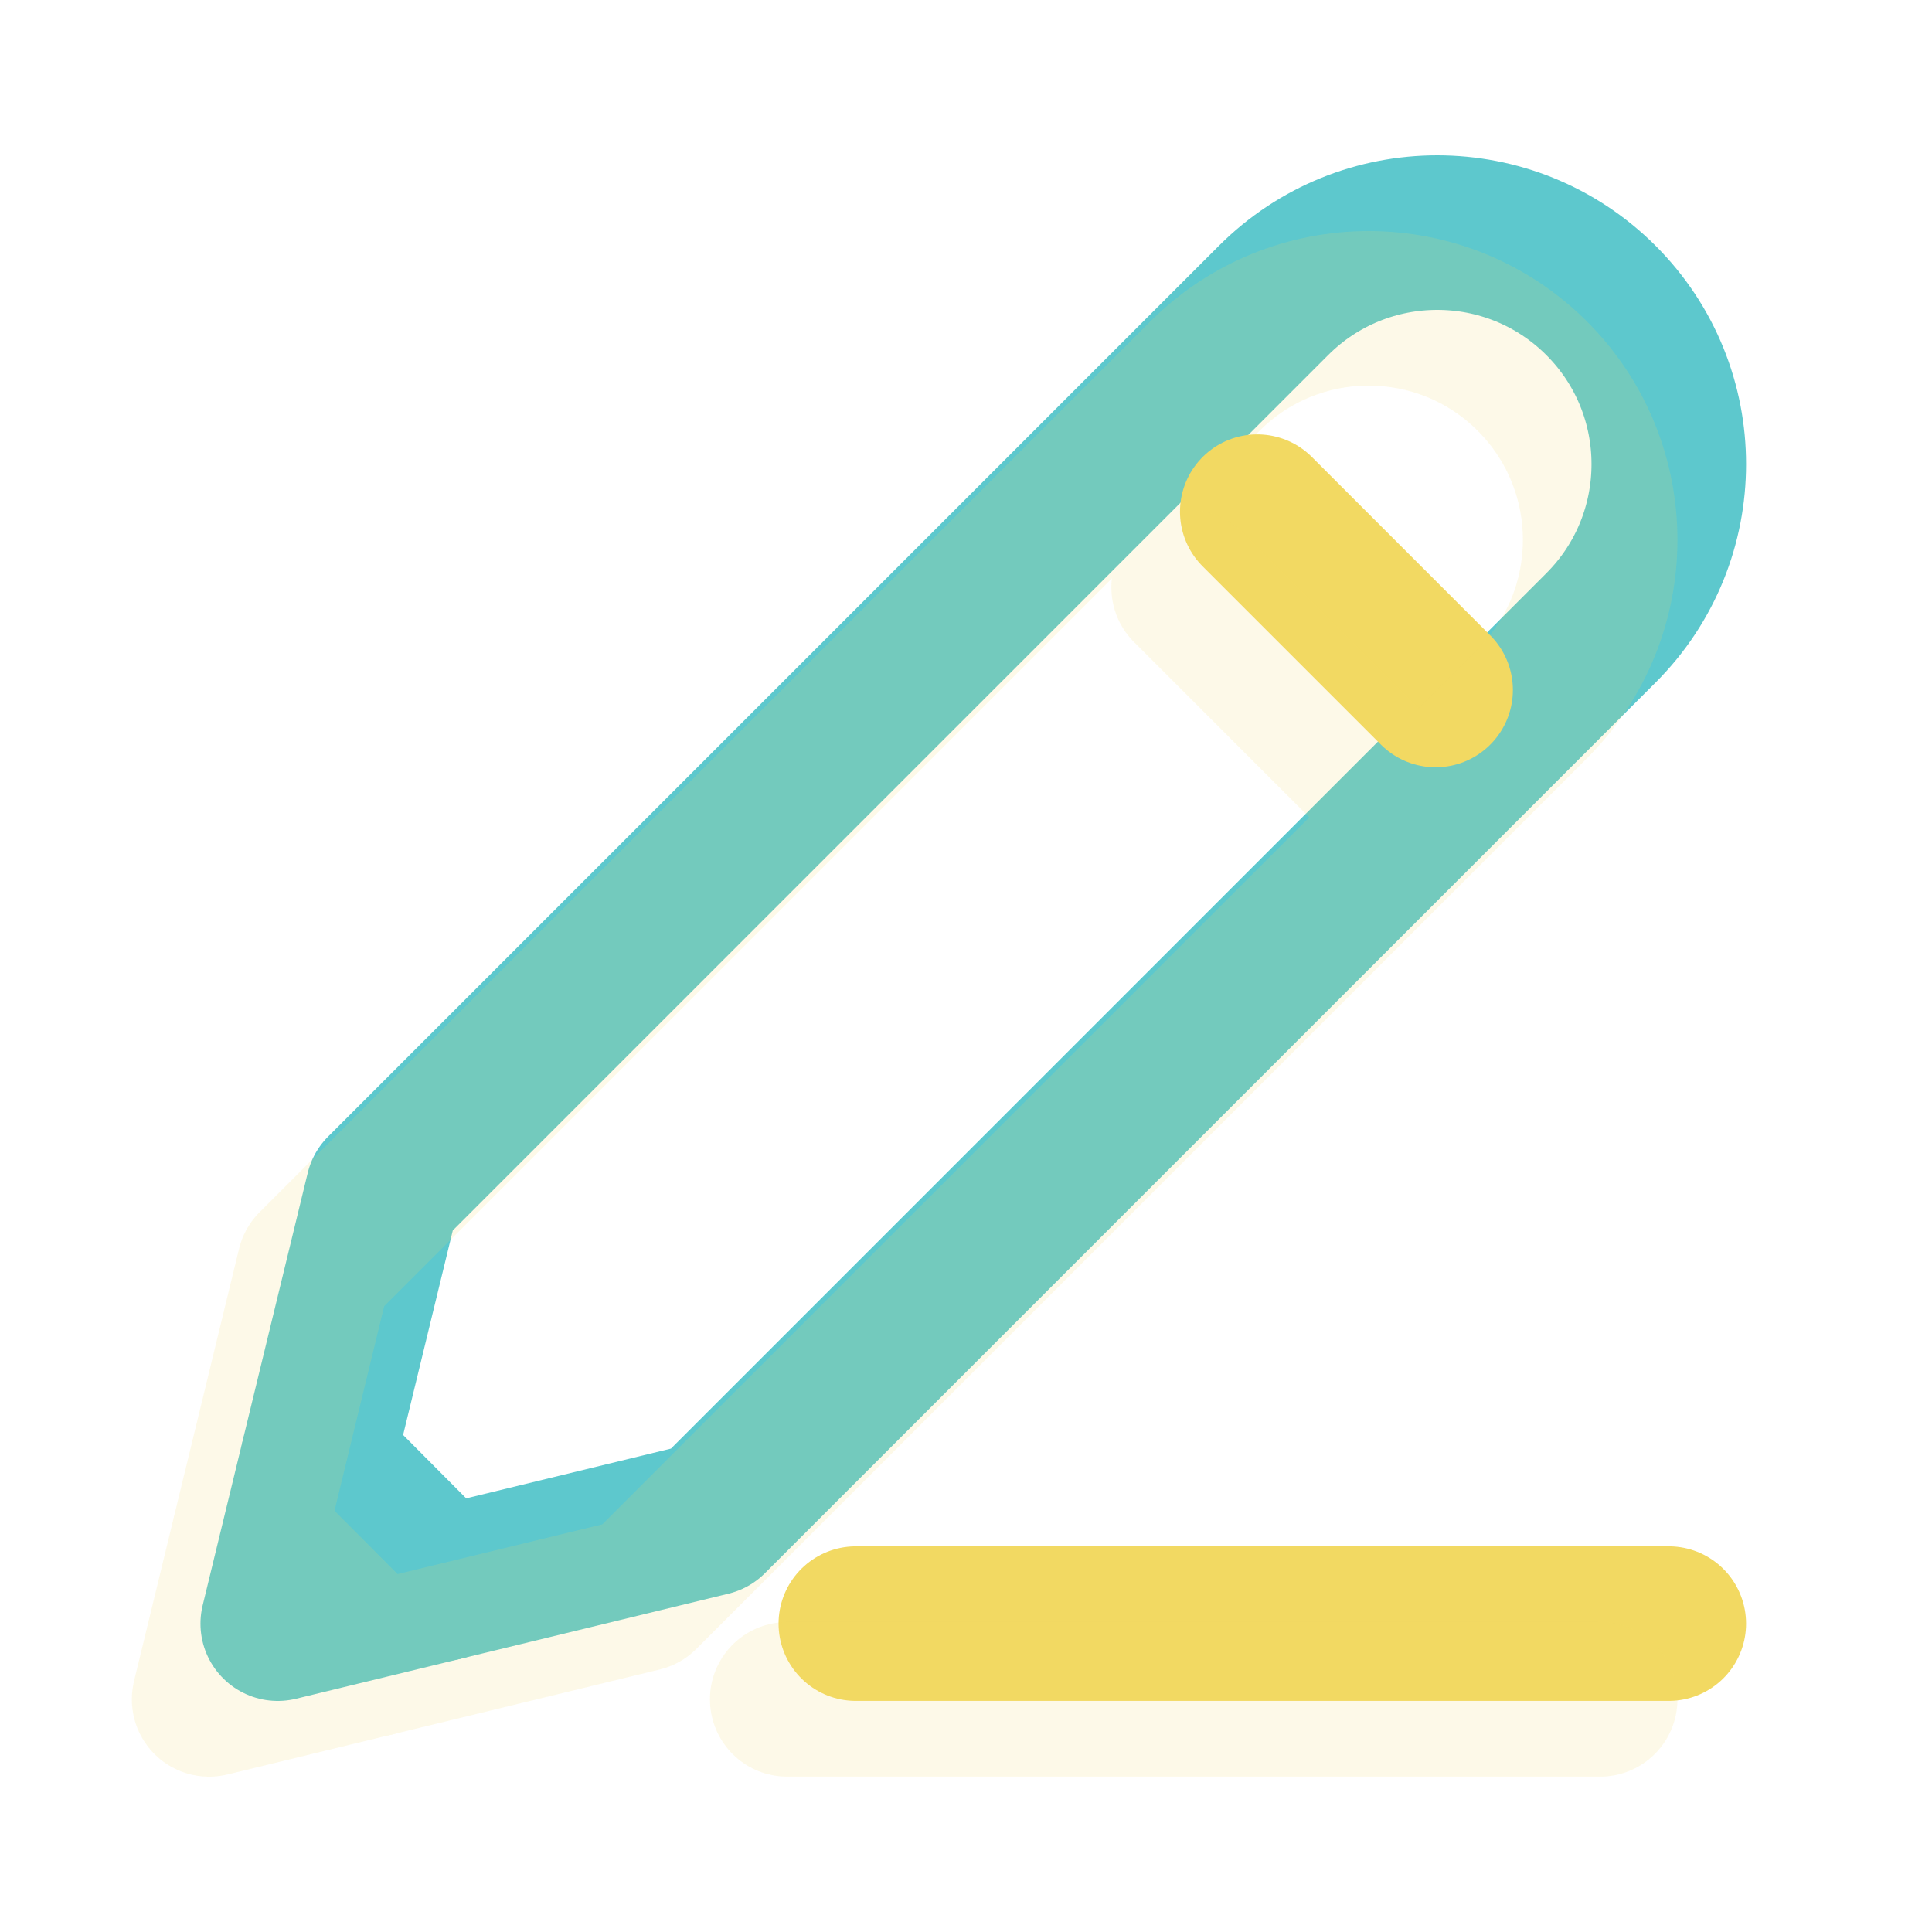
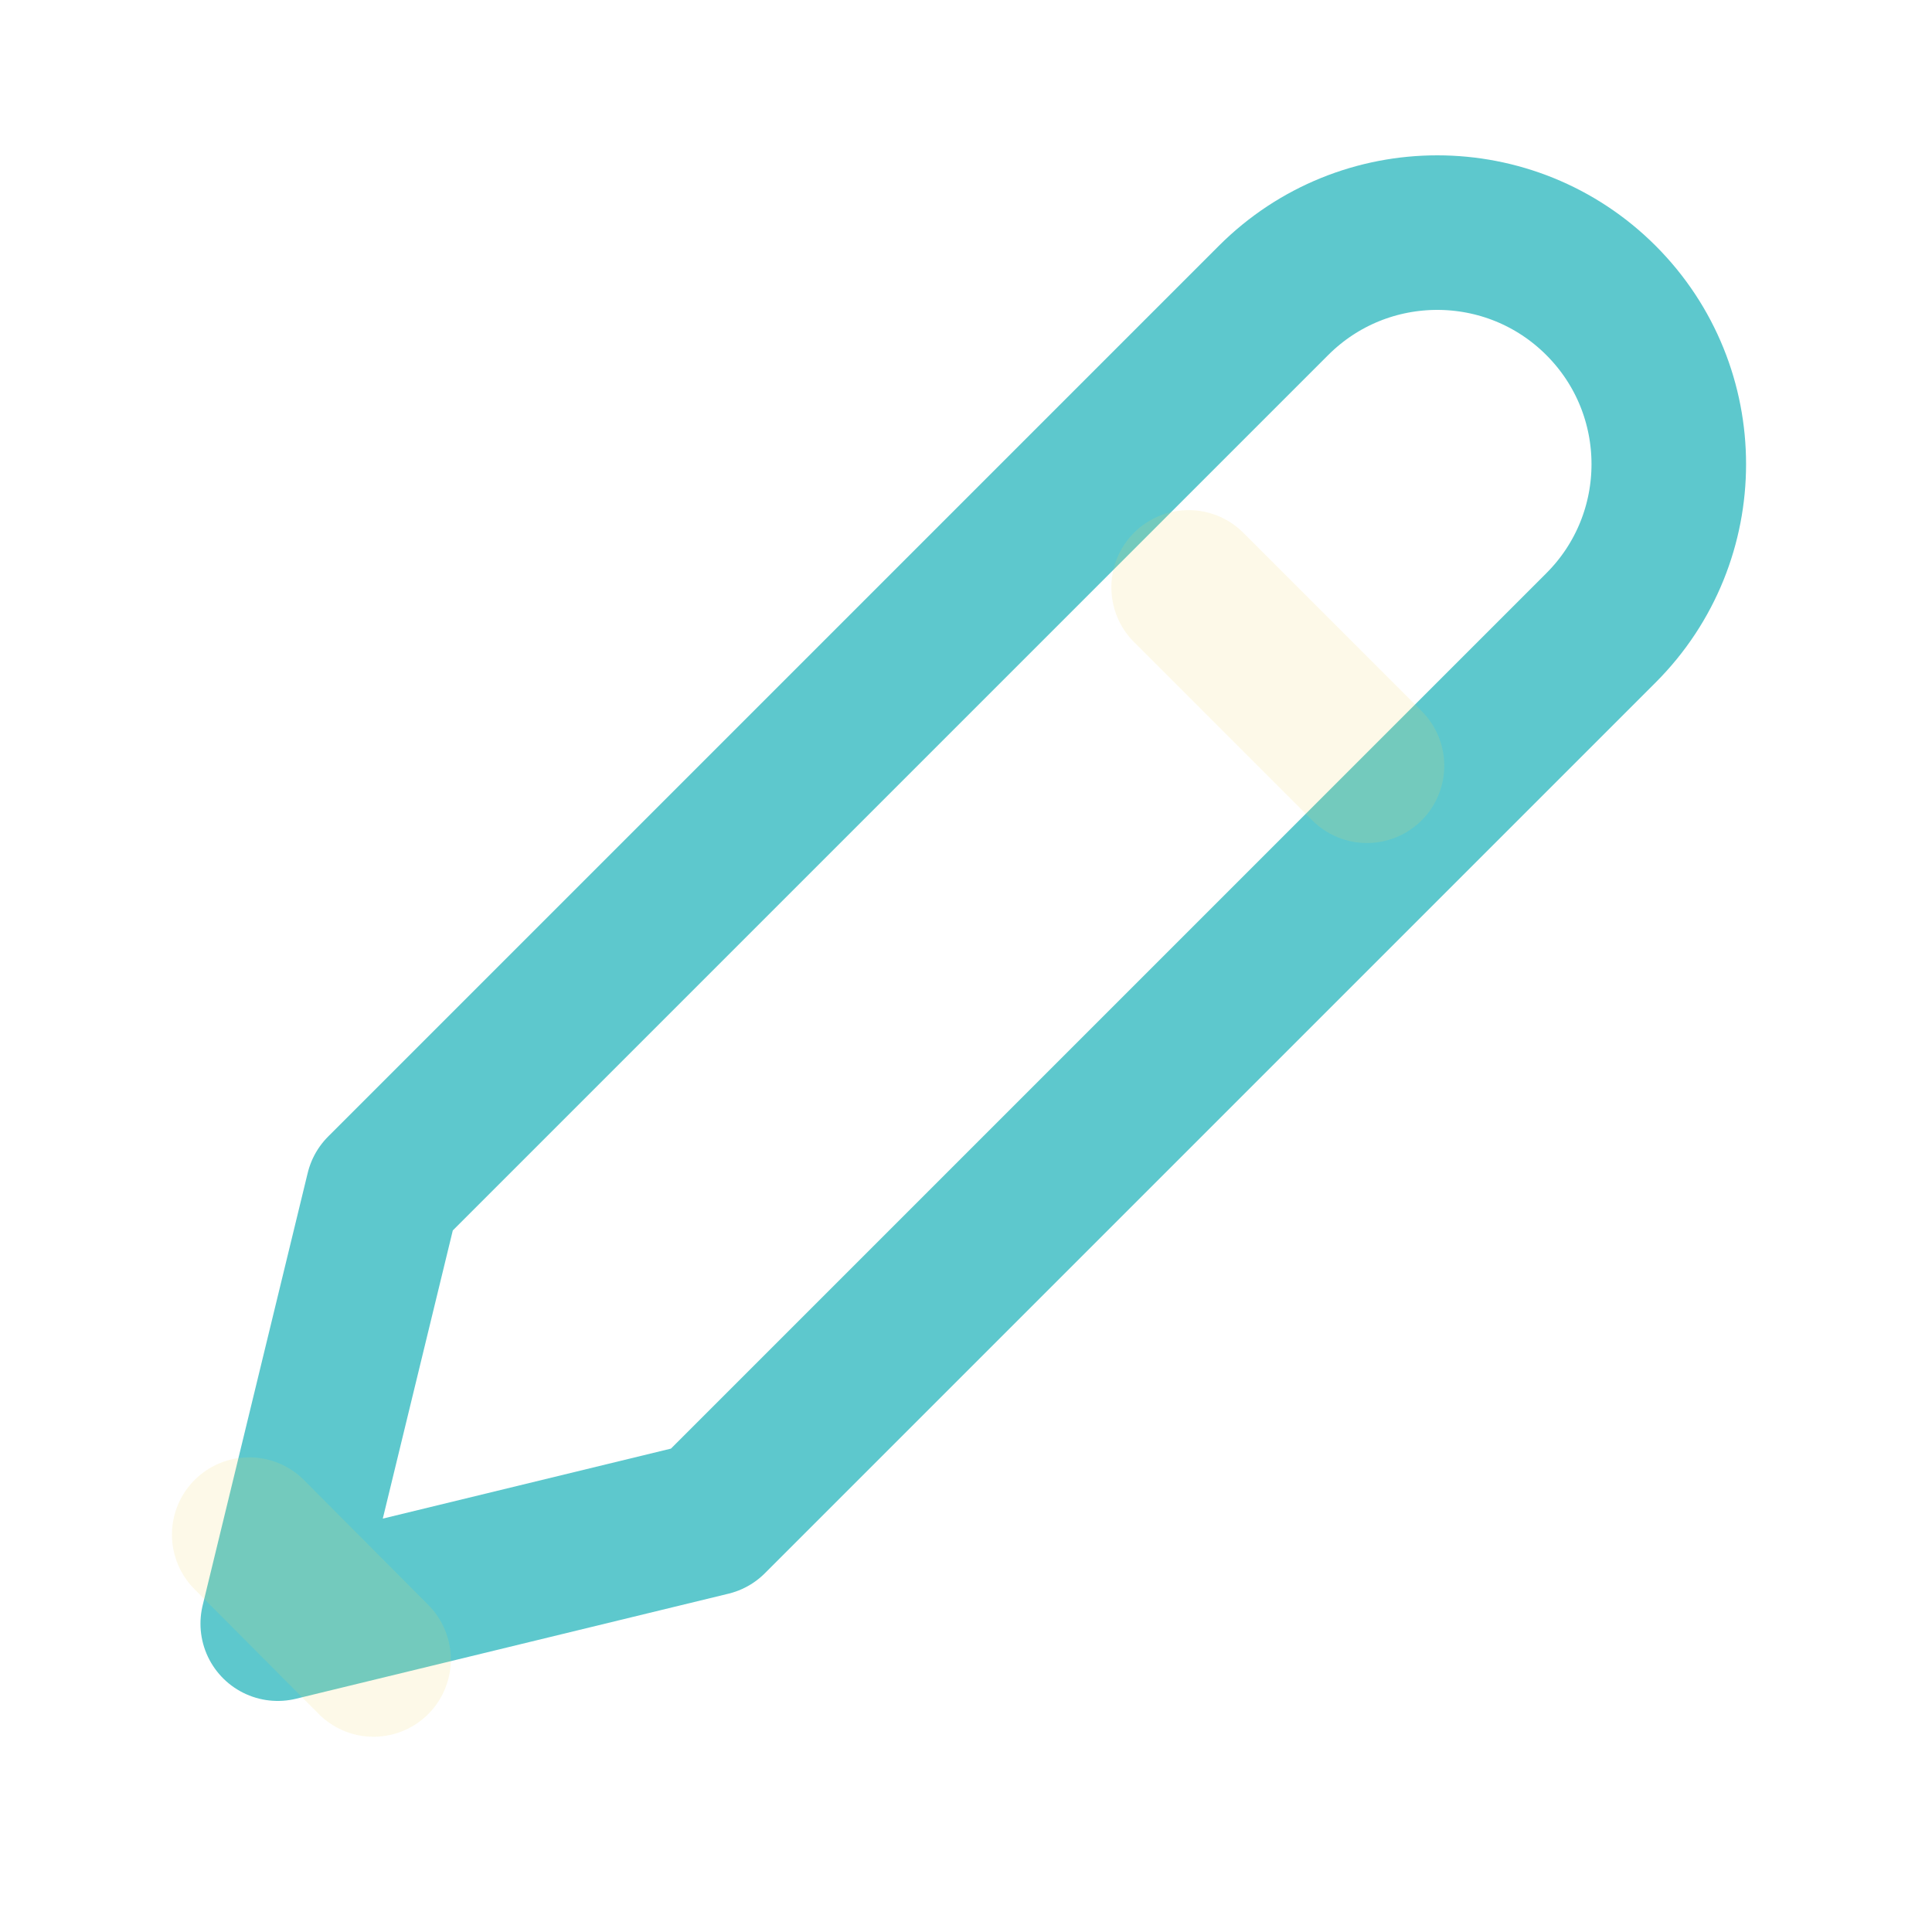
<svg xmlns="http://www.w3.org/2000/svg" id="_レイヤー_1" viewBox="0 0 500 500">
  <defs>
    <style>.cls-1{opacity:.15;}.cls-2{stroke:#f2d962;}.cls-2,.cls-3{fill:none;stroke-linecap:round;stroke-linejoin:round;stroke-width:40px;}.cls-3{stroke:#5dc8cd;}</style>
  </defs>
  <path class="cls-3" d="M99.07,308.27l-27.19,111.93,111.93-27.19,230.52-230.52c23.4-23.4,23.4-61.34,0-84.74h0c-23.4-23.4-61.34-23.4-84.74,0l-230.52,230.52Z" />
-   <line class="cls-2" x1="325.38" y1="132.42" x2="371.53" y2="178.57" />
-   <line class="cls-3" x1="82.27" y1="377.56" x2="114.43" y2="409.87" />
-   <line class="cls-2" x1="221.49" y1="420.19" x2="431.88" y2="420.19" />
  <g class="cls-1">
-     <path class="cls-2" d="M81.31,327.87l-27.19,111.93,111.93-27.19,230.52-230.52c23.4-23.4,23.4-61.34,0-84.74h0c-23.4-23.4-61.34-23.4-84.74,0l-230.52,230.52Z" />
    <line class="cls-2" x1="307.62" y1="152.02" x2="353.77" y2="198.17" />
    <line class="cls-2" x1="64.5" y1="397.16" x2="96.67" y2="429.47" />
-     <line class="cls-2" x1="203.73" y1="439.79" x2="414.12" y2="439.79" />
  </g>
</svg>